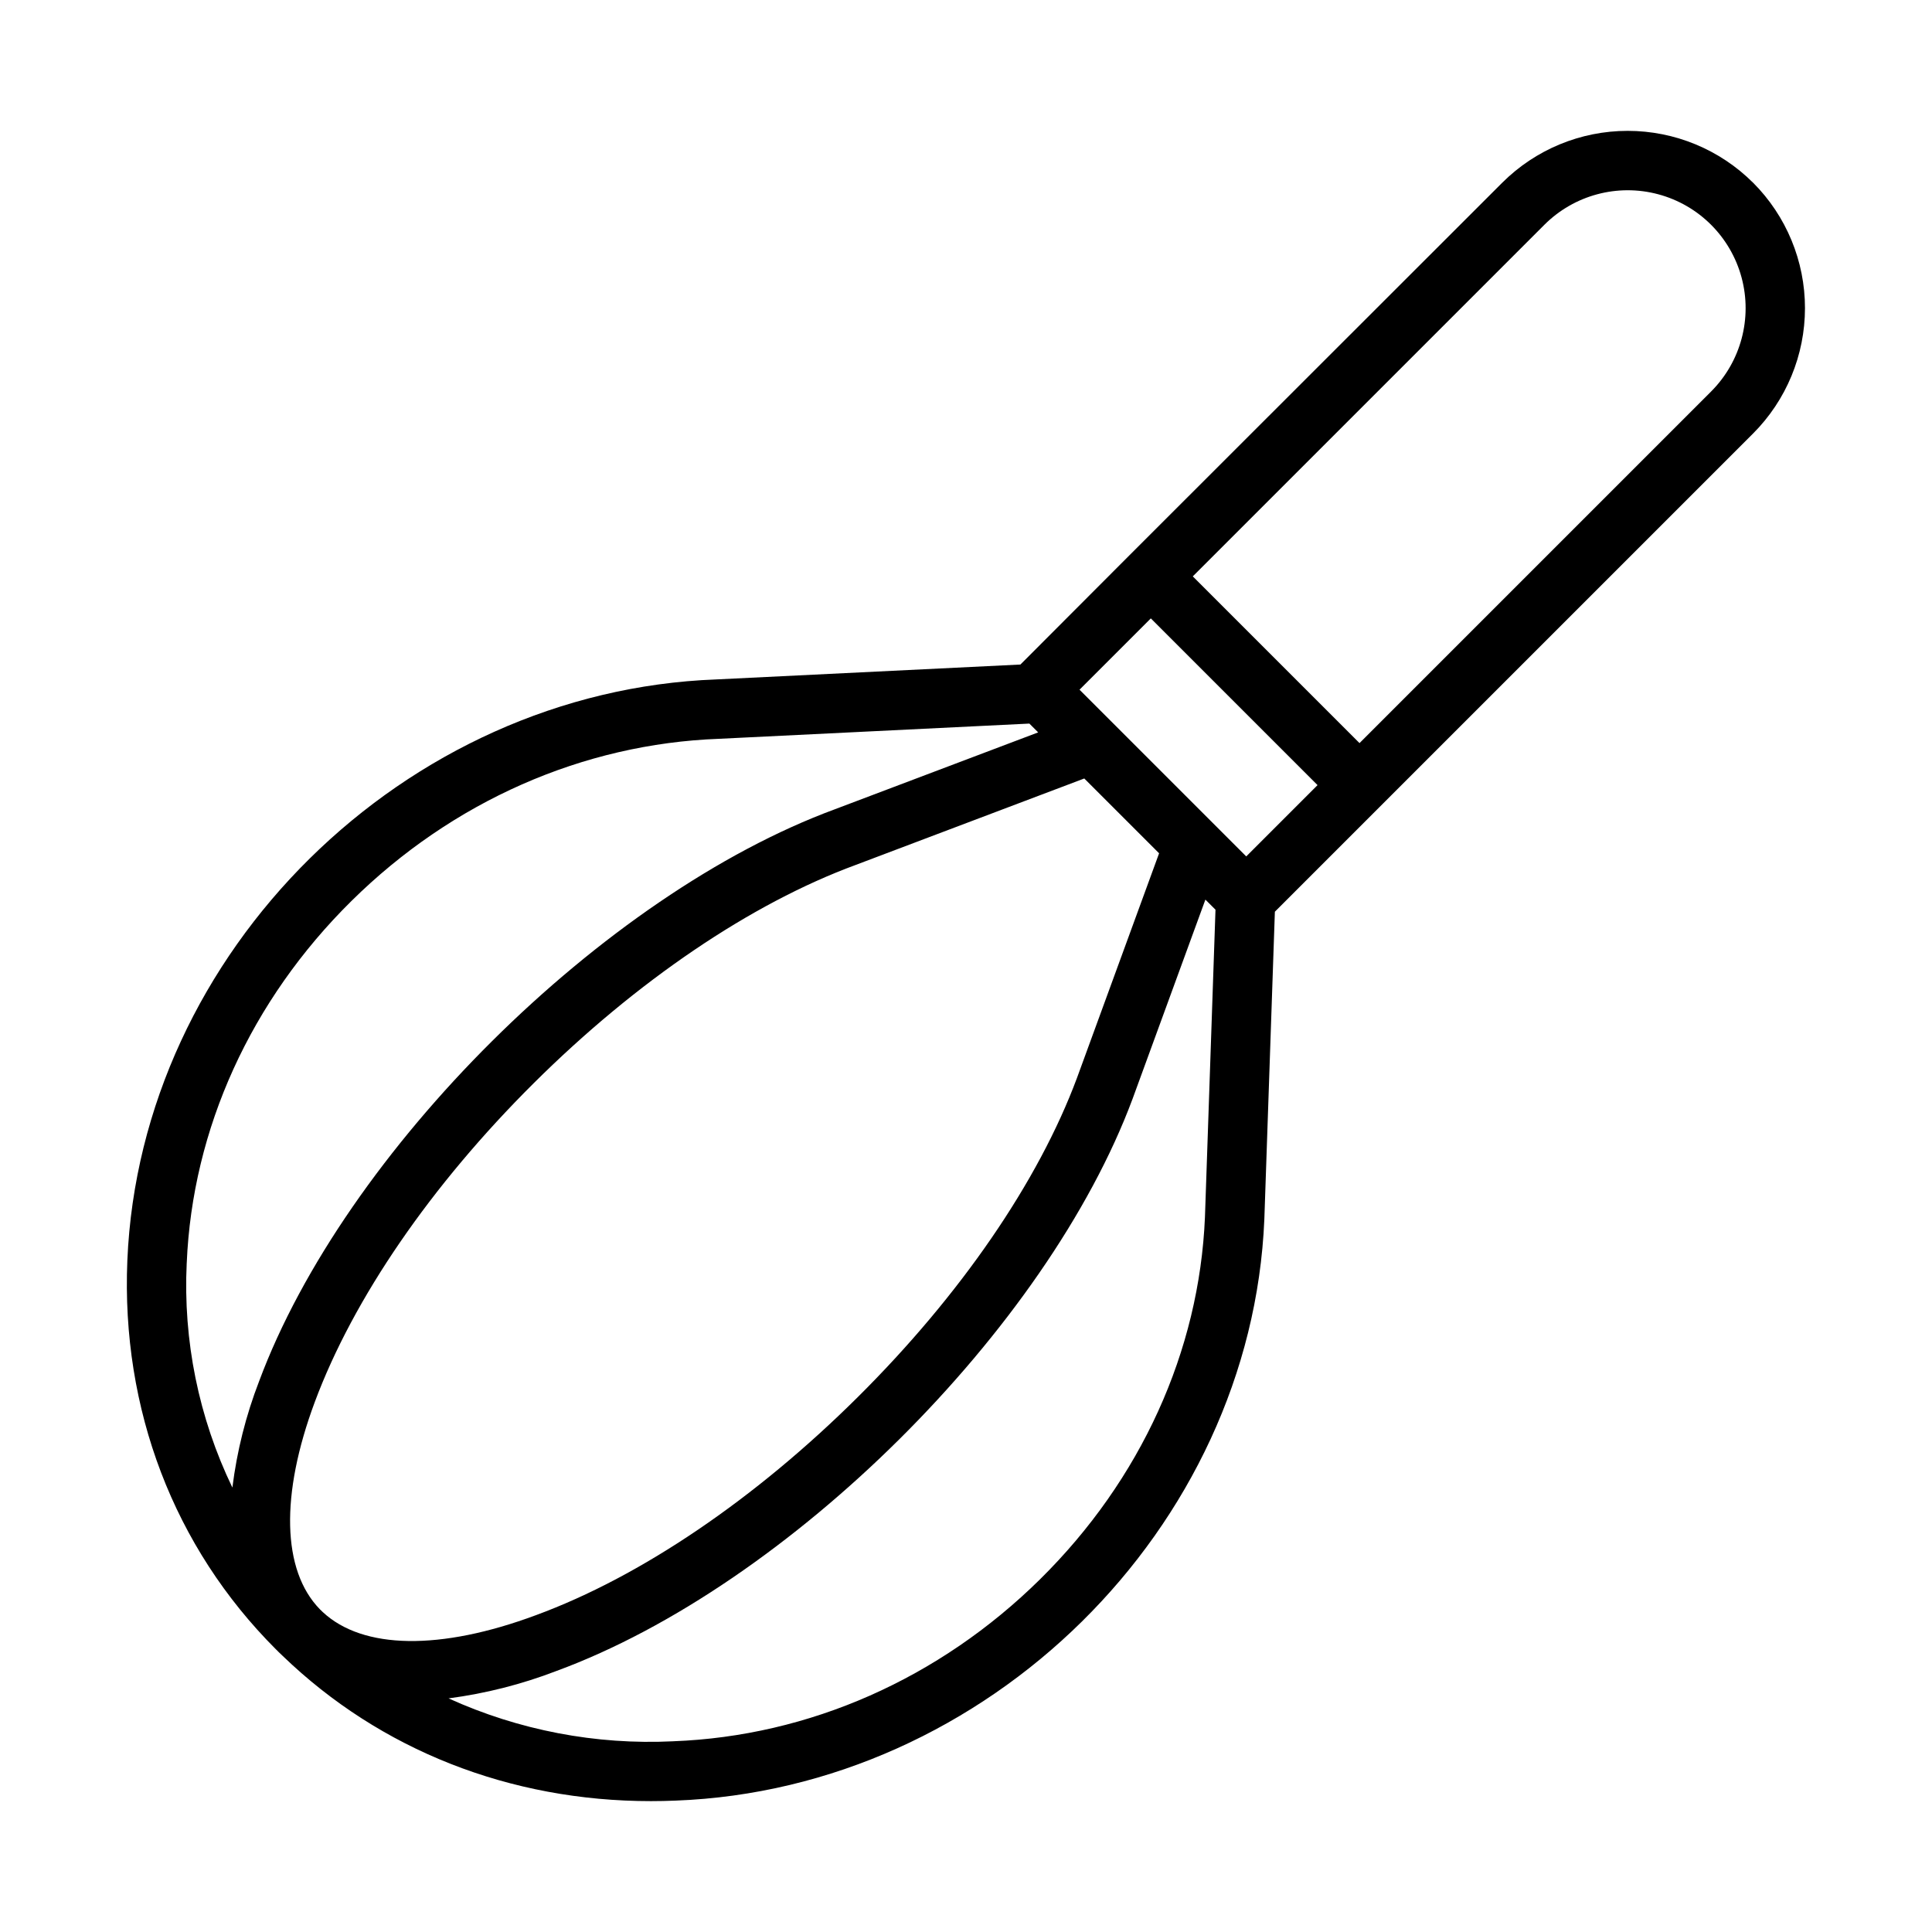
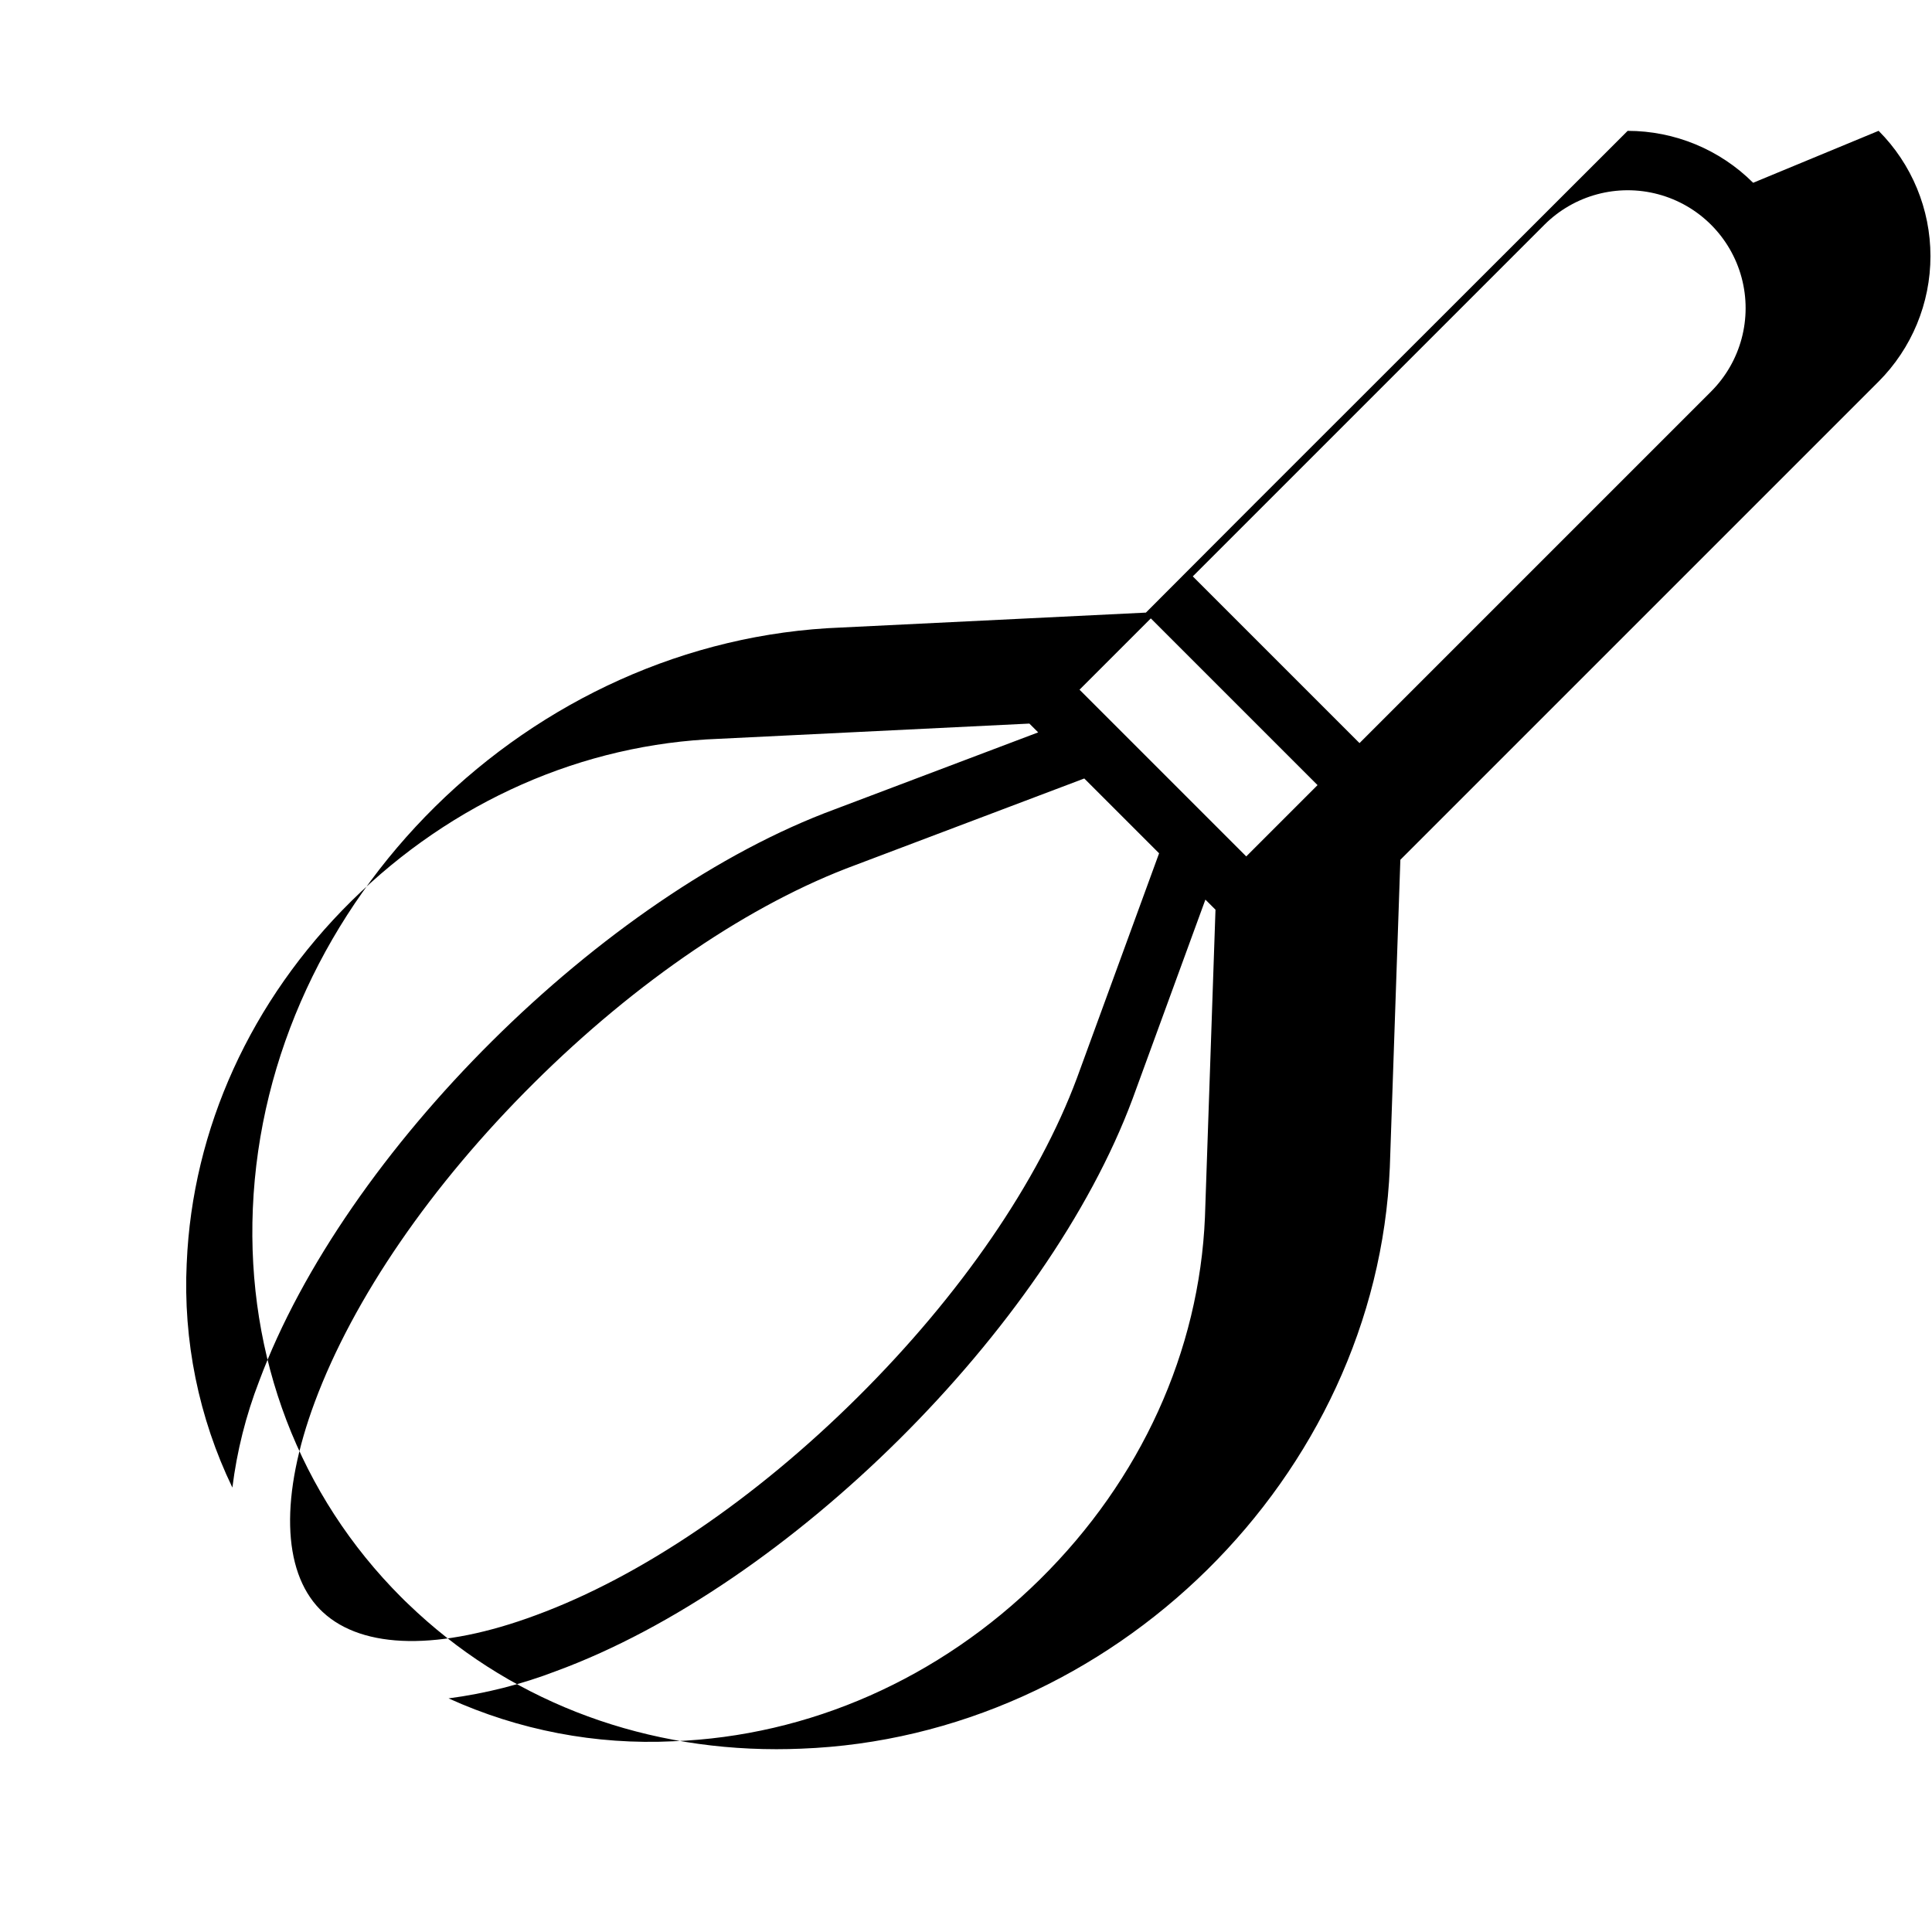
<svg xmlns="http://www.w3.org/2000/svg" fill="#000000" width="800px" height="800px" version="1.1" viewBox="144 144 512 512">
-   <path d="m608.6 192.44c-8.824-8.812-20.785-13.762-33.254-13.762s-24.43 4.949-33.254 13.762l-98.801 98.738-28.867 28.93-80.625 3.949c-82.621 3.078-152.62 72.156-156.05 153.98-1.652 39.406 12.324 75.996 39.352 103.03 0.133 0.133 0.273 0.262 0.41 0.395 0.105 0.109 0.215 0.223 0.316 0.328 0.348 0.348 0.715 0.699 1.102 1.055 25.879 24.953 60.242 38.473 97.578 38.473 2.152 0 4.316-0.047 6.496-0.137 82.621-3.078 152.63-72.156 156.06-154.05l2.793-81.52 126.74-126.74v0.004c8.797-8.82 13.738-20.766 13.742-33.223 0-12.457-4.941-24.402-13.738-33.223zm-159.62 115.44 44.184 44.184-18.895 18.895-44.184-44.184zm-219.45 263.33c-0.262-0.254-0.527-0.508-0.789-0.766-10-10.281-10.492-30.258-1.32-54.898 10.223-27.465 30.832-57.477 58.035-84.504 27.234-27.059 57.523-47.598 85.352-57.84l60.535-22.895 19.828 19.824-21.777 59.574c-10.227 27.465-30.836 57.477-58.039 84.504-27.234 27.059-57.523 47.598-85.312 57.824-25.352 9.434-45.871 9.113-56.512-0.824zm-36.043-92.504c1.492-35.547 16.996-69.621 43.656-95.941 26.703-26.371 61.25-41.629 97.355-42.973l82.297-4.035 2.332 2.332-53.824 20.355c-61.473 22.633-129.95 90.641-152.64 151.61-3.504 9.066-5.879 18.527-7.078 28.168-8.934-18.52-13.09-38.977-12.102-59.512zm226.18 83.781c-26.707 26.371-61.25 41.629-97.301 42.969v0.004c-20.453 0.992-40.848-2.906-59.492-11.371 9.801-1.285 19.414-3.731 28.637-7.281 61.473-22.633 129.95-90.637 152.65-151.65l19.281-52.75 2.676 2.672-2.793 81.465c-1.496 35.547-17 69.617-43.66 95.941zm177.79-314.73-93.172 93.172-44.184-44.184 93.172-93.172c7.894-7.894 19.398-10.977 30.18-8.086 10.781 2.887 19.199 11.309 22.09 22.09 2.887 10.781-0.195 22.285-8.086 30.176z" />
+   <path d="m608.6 192.44c-8.824-8.812-20.785-13.762-33.254-13.762l-98.801 98.738-28.867 28.93-80.625 3.949c-82.621 3.078-152.62 72.156-156.05 153.98-1.652 39.406 12.324 75.996 39.352 103.03 0.133 0.133 0.273 0.262 0.41 0.395 0.105 0.109 0.215 0.223 0.316 0.328 0.348 0.348 0.715 0.699 1.102 1.055 25.879 24.953 60.242 38.473 97.578 38.473 2.152 0 4.316-0.047 6.496-0.137 82.621-3.078 152.63-72.156 156.06-154.05l2.793-81.52 126.74-126.74v0.004c8.797-8.82 13.738-20.766 13.742-33.223 0-12.457-4.941-24.402-13.738-33.223zm-159.62 115.44 44.184 44.184-18.895 18.895-44.184-44.184zm-219.45 263.33c-0.262-0.254-0.527-0.508-0.789-0.766-10-10.281-10.492-30.258-1.32-54.898 10.223-27.465 30.832-57.477 58.035-84.504 27.234-27.059 57.523-47.598 85.352-57.84l60.535-22.895 19.828 19.824-21.777 59.574c-10.227 27.465-30.836 57.477-58.039 84.504-27.234 27.059-57.523 47.598-85.312 57.824-25.352 9.434-45.871 9.113-56.512-0.824zm-36.043-92.504c1.492-35.547 16.996-69.621 43.656-95.941 26.703-26.371 61.25-41.629 97.355-42.973l82.297-4.035 2.332 2.332-53.824 20.355c-61.473 22.633-129.95 90.641-152.64 151.61-3.504 9.066-5.879 18.527-7.078 28.168-8.934-18.52-13.09-38.977-12.102-59.512zm226.18 83.781c-26.707 26.371-61.25 41.629-97.301 42.969v0.004c-20.453 0.992-40.848-2.906-59.492-11.371 9.801-1.285 19.414-3.731 28.637-7.281 61.473-22.633 129.95-90.637 152.65-151.65l19.281-52.75 2.676 2.672-2.793 81.465c-1.496 35.547-17 69.617-43.66 95.941zm177.79-314.73-93.172 93.172-44.184-44.184 93.172-93.172c7.894-7.894 19.398-10.977 30.18-8.086 10.781 2.887 19.199 11.309 22.09 22.09 2.887 10.781-0.195 22.285-8.086 30.176z" />
</svg>